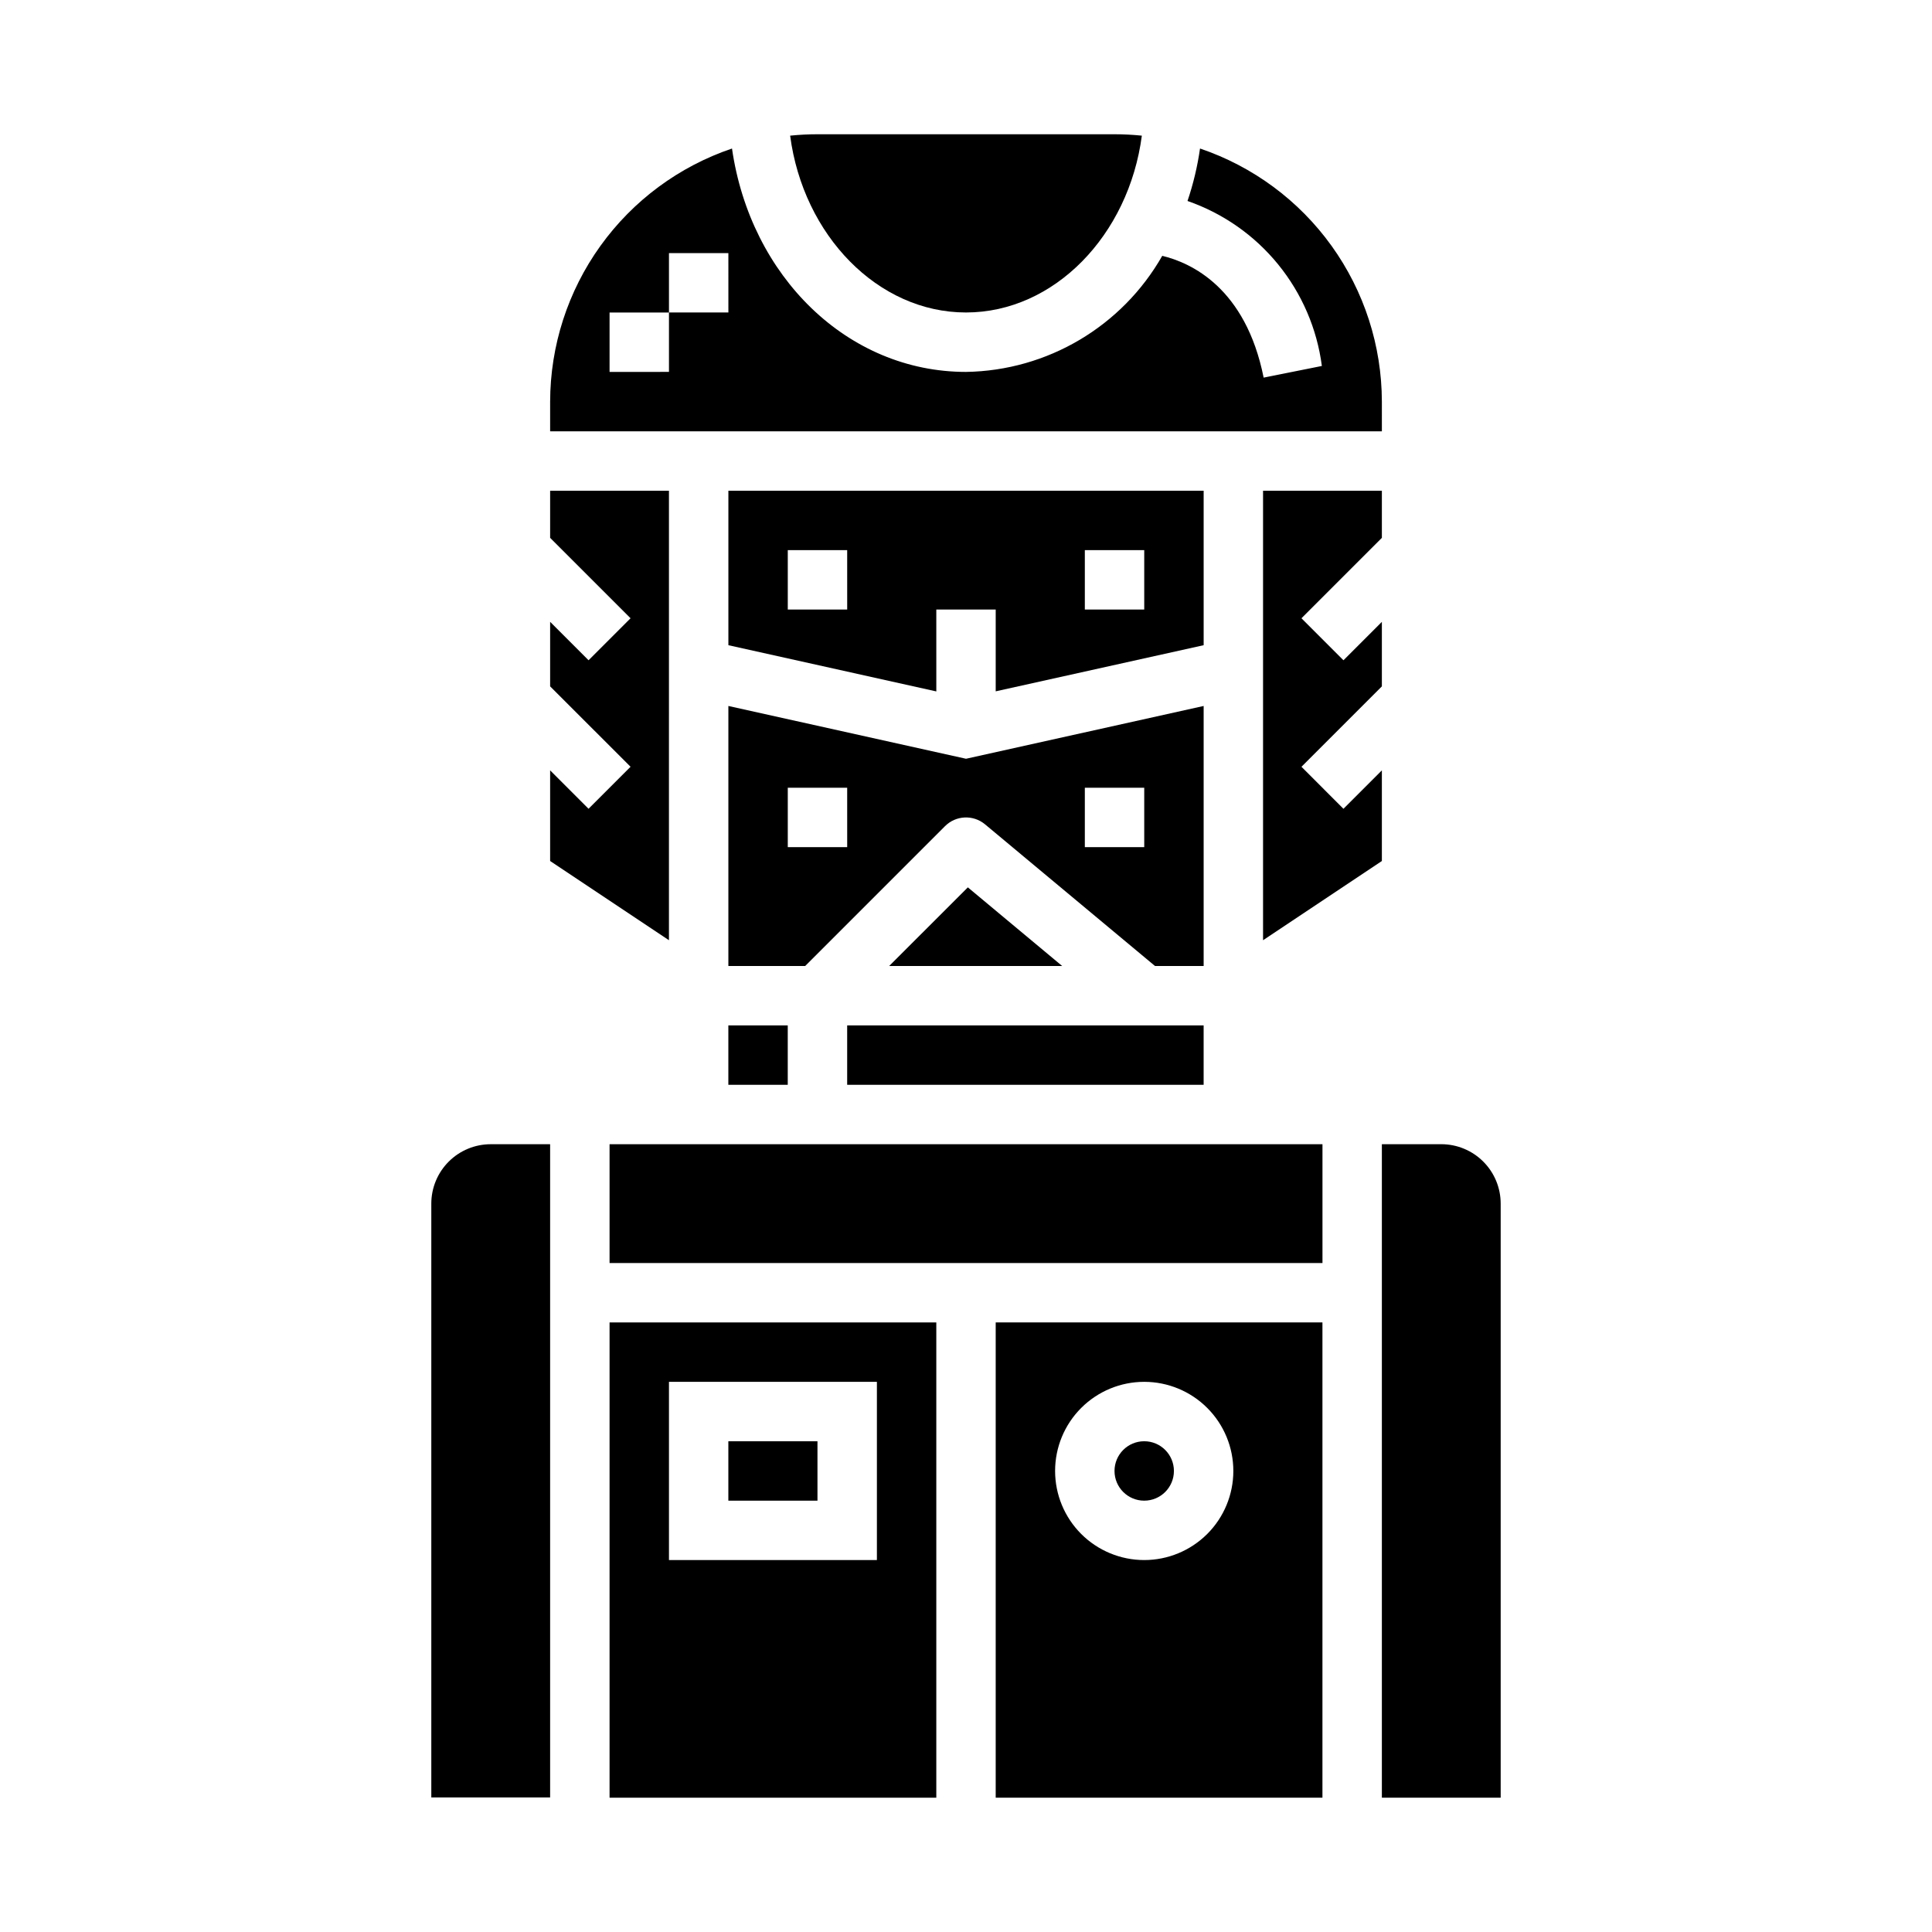
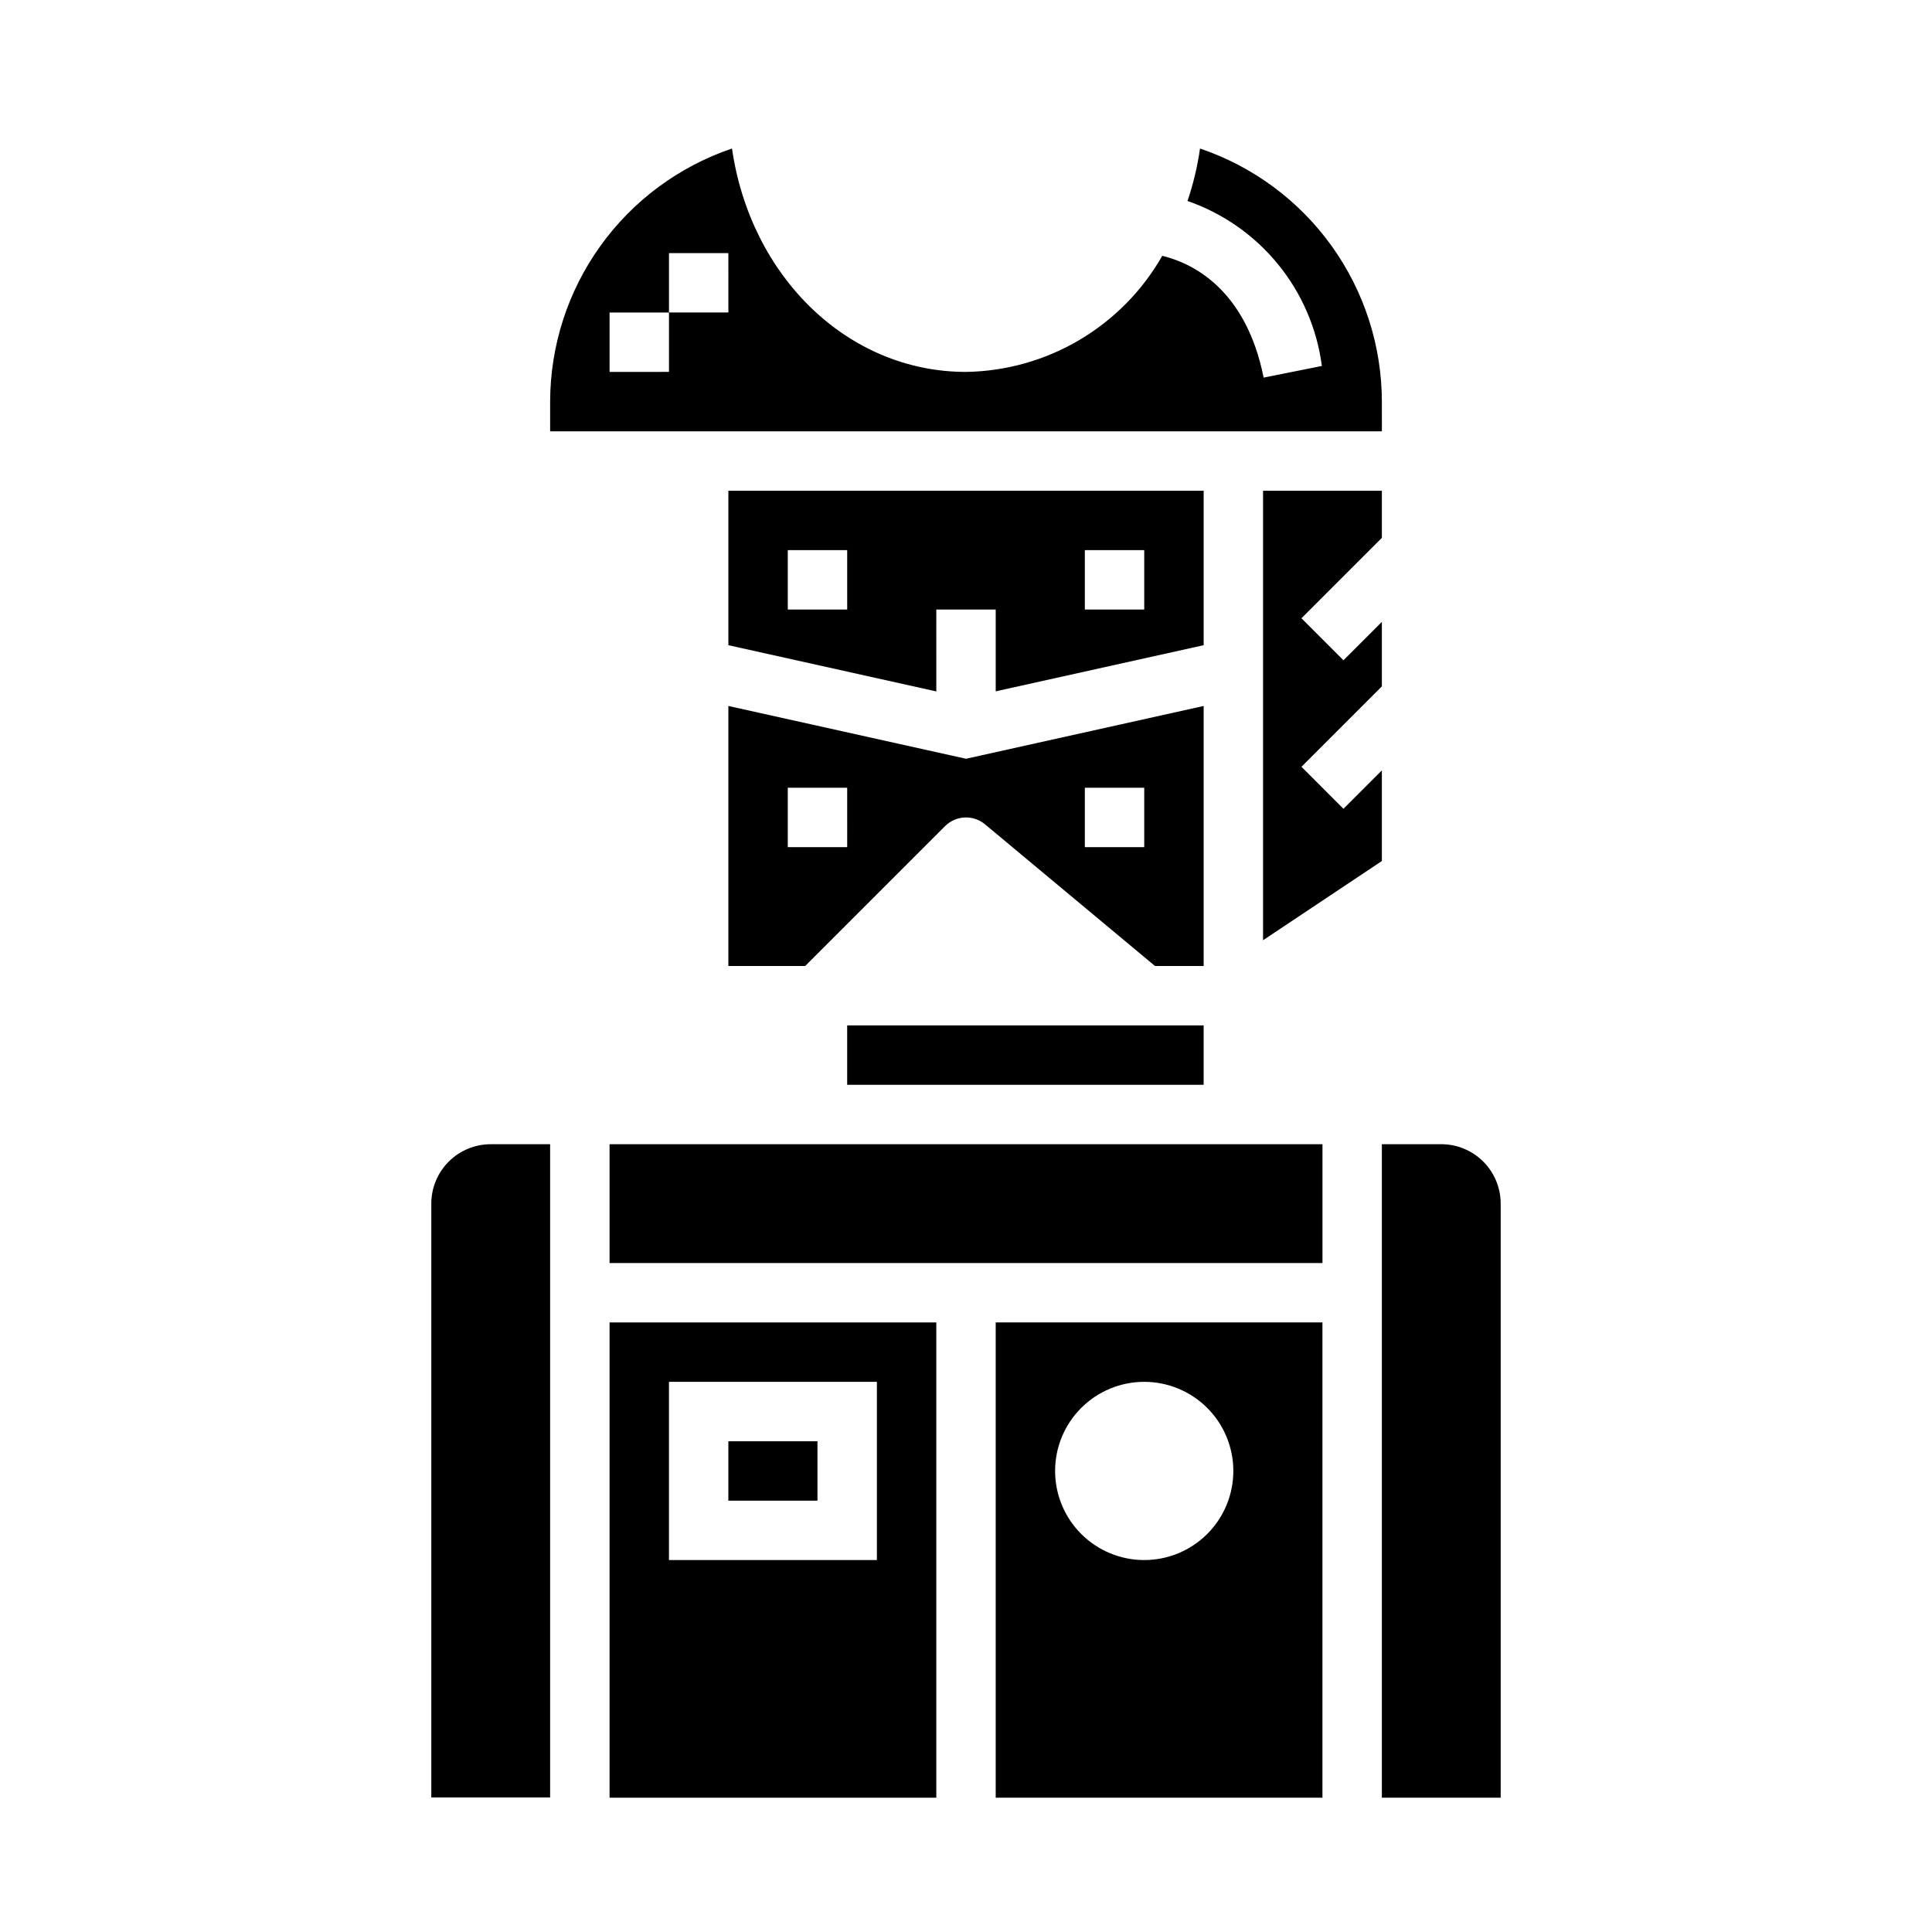
<svg xmlns="http://www.w3.org/2000/svg" fill="#000000" width="800px" height="800px" version="1.1" viewBox="144 144 512 512">
  <g>
-     <path d="m337.02 415.74h15.742v15.742h-15.742z" />
-     <path d="m379.64 400h45.848l-25-20.84z" />
    <path d="m462.98 274.05h-125.95v40.934l55.105 12.25-0.004-21.695h15.742v21.672l55.109-12.227zm-94.465 31.488h-15.746v-15.746h15.742zm78.719 0h-15.742v-15.746h15.742z" />
    <path d="m510.21 274.05h-31.488v119.12l31.488-20.992v-24.02l-10.18 10.18-11.129-11.133 21.309-21.309v-17.098l-10.18 10.18-11.129-11.133 21.309-21.309z" />
-     <path d="m400 226.81c23.371 0 43.129-20.469 46.602-46.863v0.004c-2.406-0.246-4.824-0.371-7.242-0.371h-78.723c-2.418 0-4.836 0.125-7.242 0.371 3.473 26.395 23.23 46.859 46.605 46.859z" />
    <path d="m510.21 250.43c-0.023-14.812-4.688-29.242-13.328-41.27-8.645-12.031-20.836-21.051-34.863-25.801-0.676 4.727-1.785 9.379-3.316 13.902 9.41 3.262 17.727 9.082 24.016 16.805 6.285 7.723 10.301 17.043 11.59 26.918l-15.43 3.086c-4.769-23.828-19.262-30.449-26.867-32.273v-0.004c-10.672 18.734-30.453 30.434-52.008 30.766-31.426 0-57.121-25.316-62.016-59.199-14.031 4.75-26.223 13.77-34.867 25.801-8.641 12.027-13.301 26.457-13.328 41.27v7.871h220.42zm-173.18-23.617h-15.746v15.742l-15.742 0.004v-15.746h15.742v-15.742h15.742z" />
    <path d="m368.51 415.74h94.465v15.742h-94.465z" />
    <path d="m258.3 462.98v157.36h31.488v-173.11h-15.742c-4.176 0-8.18 1.66-11.133 4.613-2.953 2.949-4.613 6.957-4.613 11.133z" />
    <path d="m462.98 331.09-62.977 13.988-62.977-13.988v68.906h20.355l37.055-37.055c2.875-2.879 7.473-3.09 10.602-0.488l45.047 37.543h12.895zm-94.465 37.418h-15.746v-15.746h15.742zm78.719 0h-15.742v-15.746h15.742z" />
    <path d="m305.54 620.41h86.59v-125.95h-86.59zm15.742-110.21h55.105v47.23h-55.105z" />
-     <path d="m321.28 274.05h-31.488v12.484l21.312 21.309-11.133 11.133-10.18-10.18v17.098l21.312 21.309-11.133 11.133-10.18-10.18v24.02l31.488 20.992z" />
    <path d="m407.87 620.41h86.59v-125.95h-86.59zm39.359-110.21c6.262 0 12.27 2.488 16.699 6.918 4.43 4.426 6.918 10.434 6.918 16.699 0 6.262-2.488 12.27-6.918 16.699-4.43 4.426-10.438 6.914-16.699 6.914s-12.27-2.488-16.699-6.914c-4.43-4.43-6.918-10.438-6.918-16.699 0-6.266 2.488-12.273 6.918-16.699 4.43-4.43 10.438-6.918 16.699-6.918z" />
    <path d="m305.54 447.23h188.93v31.488h-188.93z" />
    <path d="m525.95 447.23h-15.742v173.18h31.488v-157.44c0-4.176-1.66-8.184-4.613-11.133-2.949-2.953-6.957-4.613-11.133-4.613z" />
-     <path d="m455.1 533.82c0 4.348-3.523 7.871-7.871 7.871-4.348 0-7.871-3.523-7.871-7.871 0-4.348 3.523-7.875 7.871-7.875 4.348 0 7.871 3.527 7.871 7.875" />
    <path d="m337.02 525.95h23.617v15.742h-23.617z" />
  </g>
</svg>